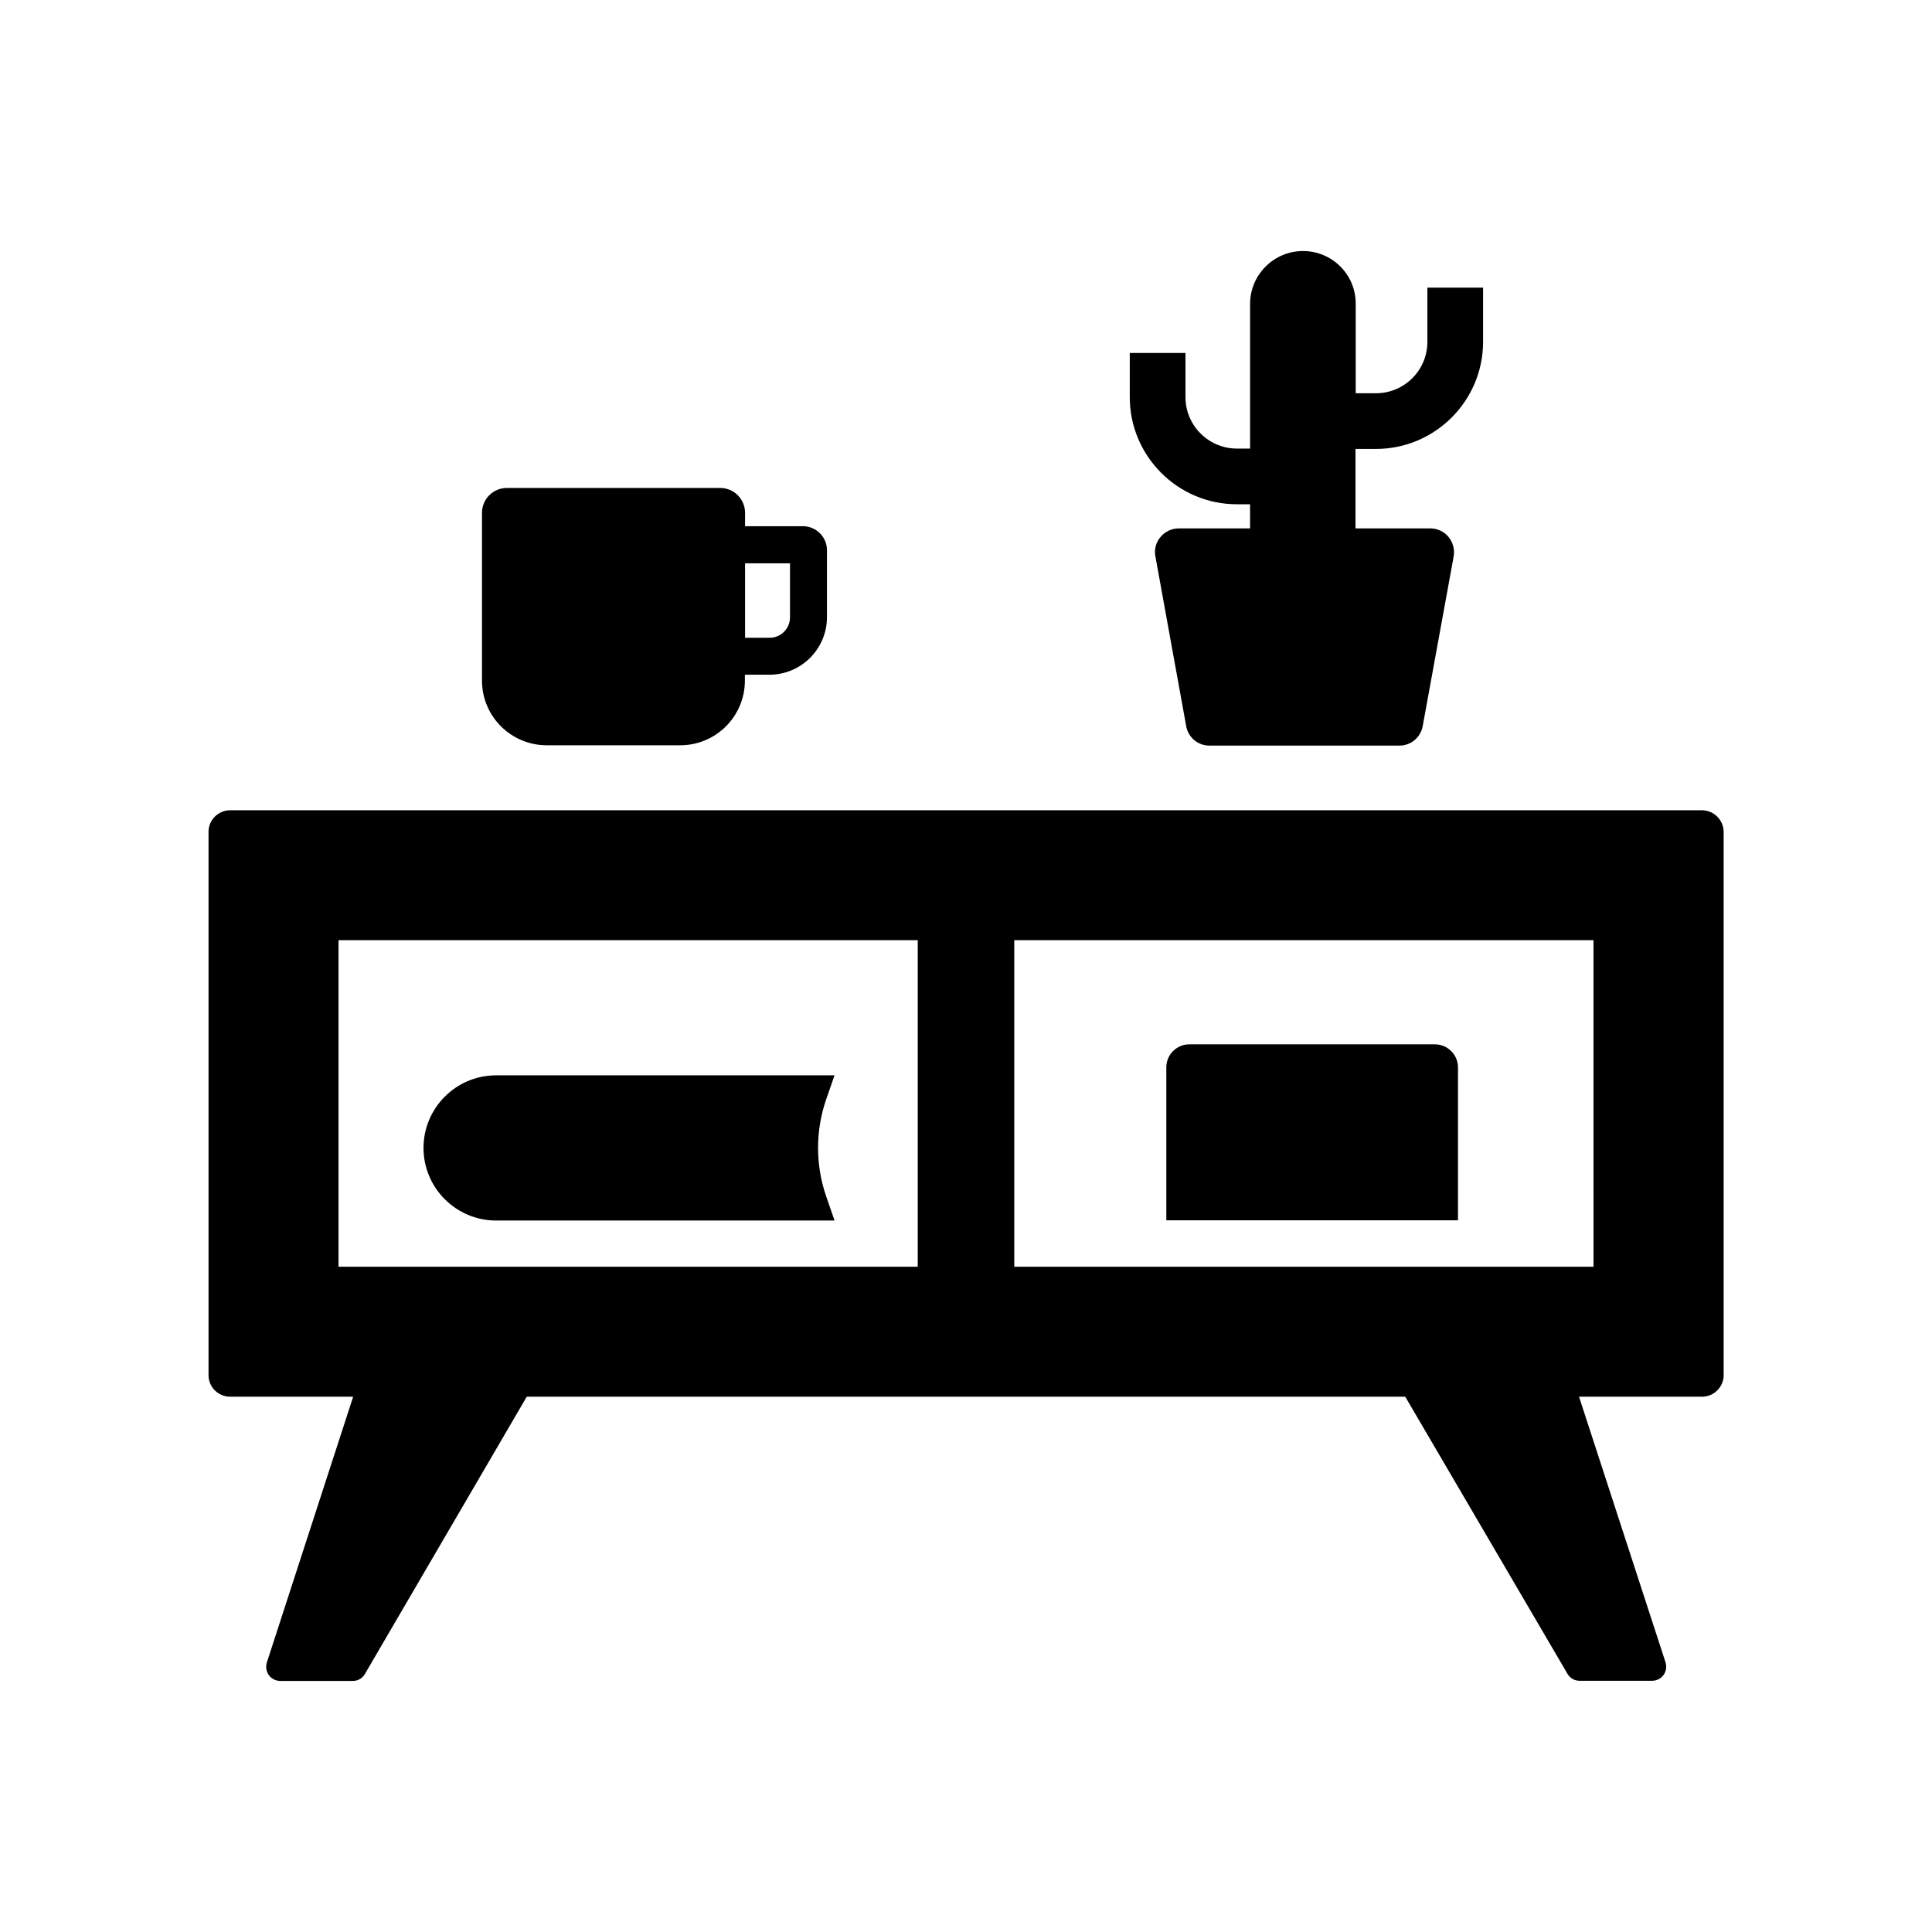
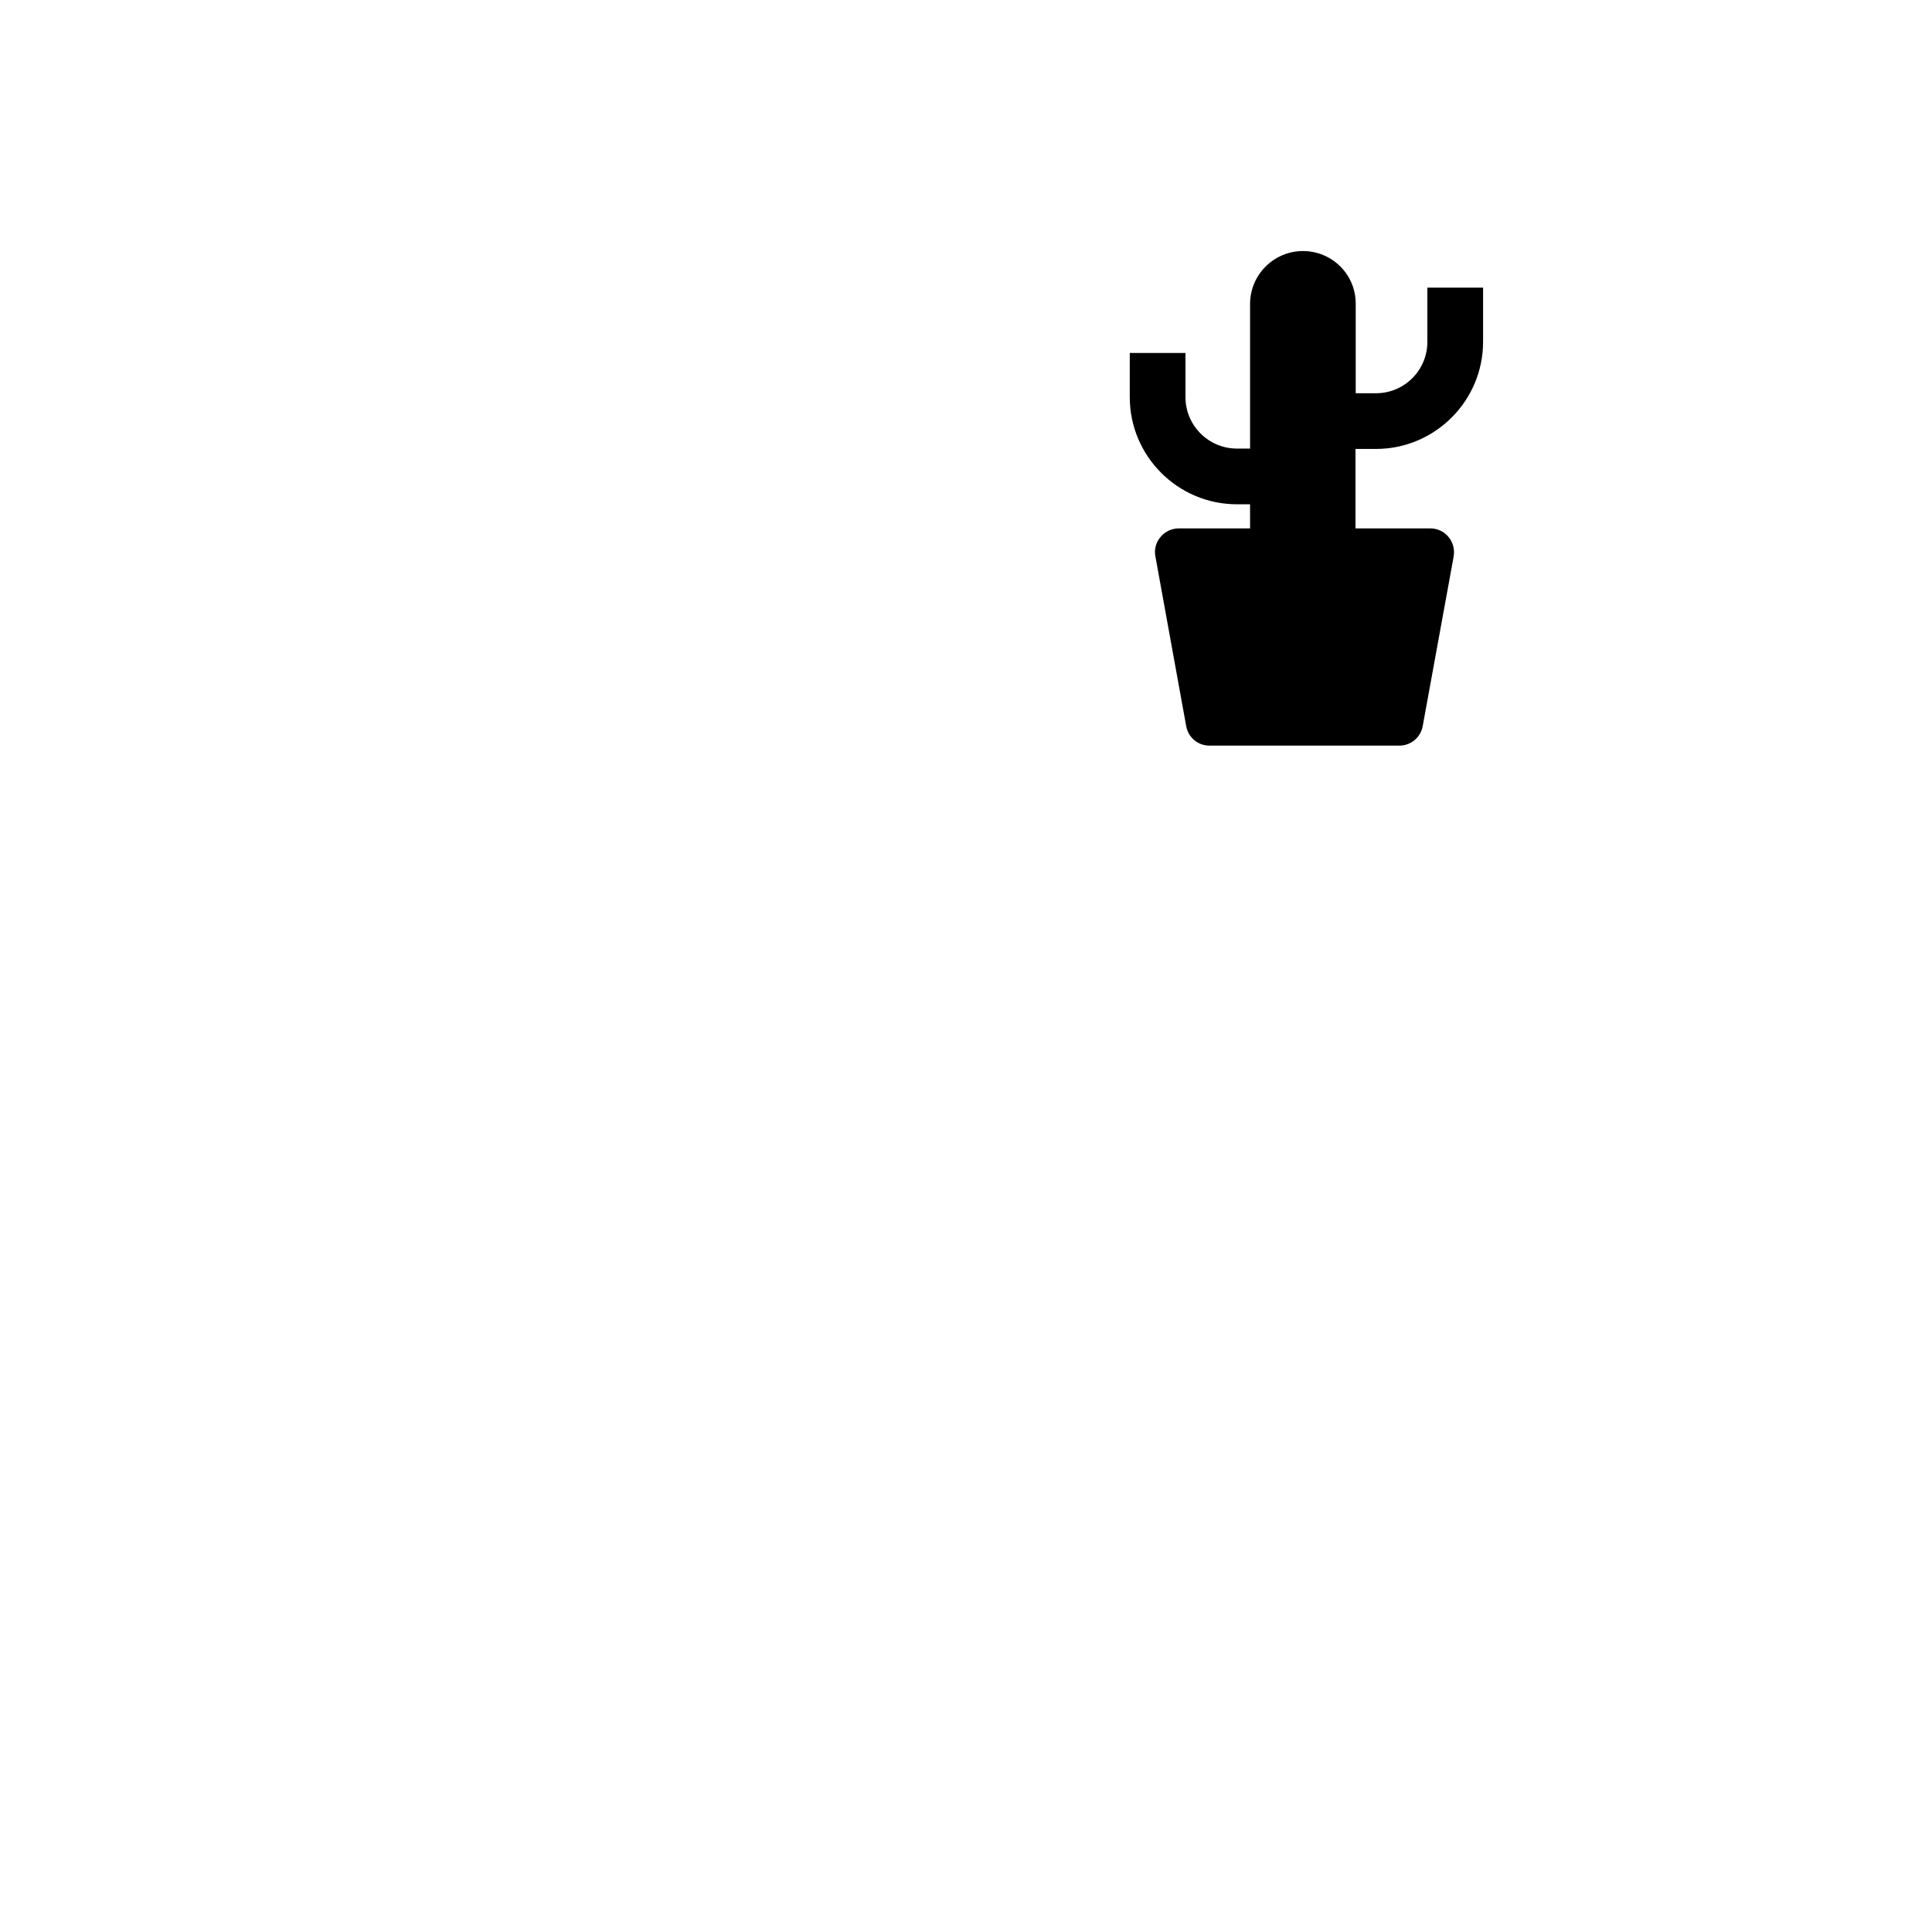
<svg xmlns="http://www.w3.org/2000/svg" fill="#000000" width="800px" height="800px" version="1.1" viewBox="144 144 512 512">
  <g>
-     <path d="m356.8 283.45h-15.352v-3.543c0-3.641-2.953-6.594-6.594-6.594h-56.527c-3.641 0-6.594 2.953-6.594 6.594v44.477c0 9.445 7.676 17.121 17.172 17.121h35.375c9.445 0 17.121-7.676 17.121-17.121v-1.574h6.496c8.414 0 15.254-6.84 15.254-15.254v-17.711c0.043-3.492-2.859-6.394-6.352-6.394zm-3.445 24.156c0 3-2.41 5.41-5.41 5.41h-6.496v-19.73h11.906z" />
    <path d="m503.22 263.02v21.008h19.828c1.871 0 3.641 0.836 4.82 2.262 1.18 1.426 1.672 3.297 1.379 5.117l-8.215 45.023c-0.543 3-3.148 5.164-6.148 5.164h-50.383c-3.051 0-5.609-2.164-6.148-5.164l-8.168-45.02c-0.344-1.82 0.148-3.691 1.379-5.117 1.18-1.426 2.953-2.262 4.82-2.262h18.895v-6.394h-3.492c-15.645 0-28.387-12.742-28.387-28.387v-11.711h14.762v11.711c0 7.527 6.148 13.629 13.629 13.629h3.492v-38.328c0-7.723 6.297-14.023 14.023-14.023 3.738 0 7.281 1.477 9.891 4.082 2.656 2.656 4.082 6.148 4.082 9.891v23.715h5.363c7.527 0 13.629-6.102 13.629-13.629v-14.367h14.762v14.367c0 15.645-12.742 28.387-28.387 28.387h-5.426z" />
-     <path d="m594.98 358.72h-389.96c-3.148 0-5.758 2.559-5.758 5.707v144.01c0 3.148 2.559 5.707 5.758 5.707h32.57l-22.879 70.453c-0.344 1.133-0.148 2.363 0.543 3.344 0.688 0.934 1.82 1.523 3 1.523h19.238c1.328 0 2.559-0.688 3.199-1.82l42.898-73.496h232.82l43 73.453c0.641 1.133 1.871 1.82 3.199 1.82h19.238c1.18 0 2.312-0.59 3-1.523 0.688-0.934 0.887-2.215 0.543-3.344l-22.93-70.406h32.57c3.148 0 5.758-2.559 5.758-5.707v-144.01c-0.051-3.148-2.609-5.707-5.805-5.707zm-207.77 120.98h-153.5v-86.543h153.5zm179.09 0h-153.51v-86.543h153.5z" />
-     <path d="m362.9 435.47c-2.805 8.215-2.805 17.219 0 25.438l2.262 6.543h-89.691c-10.578 0-19.238-8.609-19.238-19.238 0-10.578 8.609-19.238 19.238-19.238h89.691z" />
-     <path d="m530.38 426.86v40.539h-77.293v-40.539c0-3.394 2.754-6.102 6.102-6.102h65.094c3.344 0 6.098 2.754 6.098 6.102z" />
  </g>
</svg>